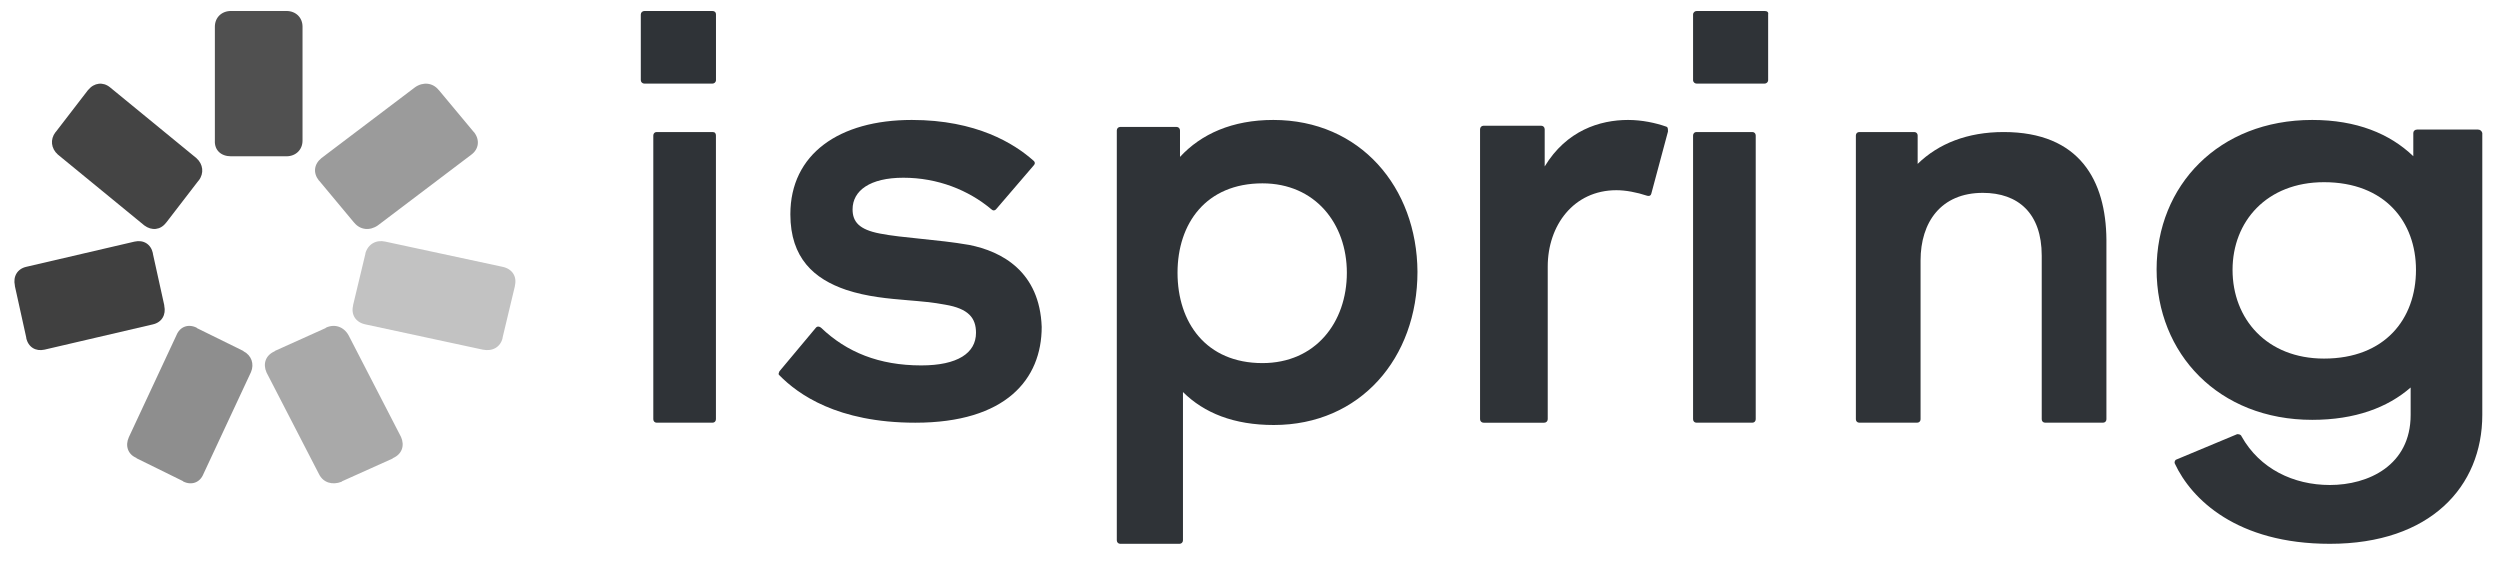
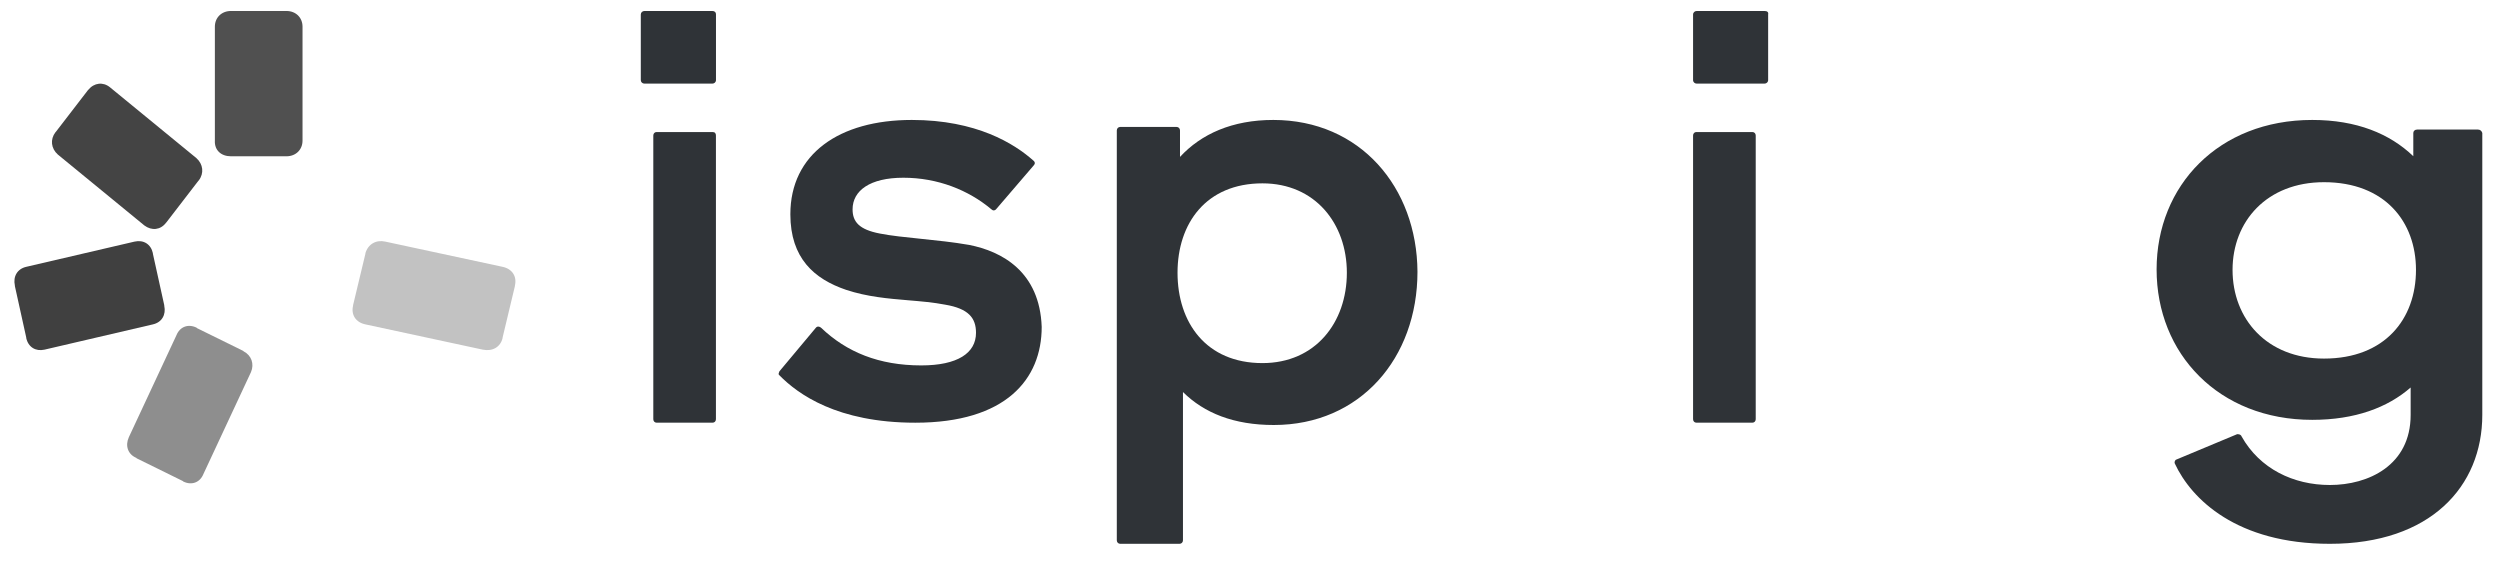
<svg xmlns="http://www.w3.org/2000/svg" width="97" height="22" viewBox="0 0 97 22" fill="none">
  <g clip-path="url(#clip0_1395_1274)">
    <path d="M8.961 6.064H8.981H11.094H11.114C11.477 6.064 11.738 5.809 11.738 5.455V1.035C11.738 0.681 11.477 0.426 11.114 0.426H11.094H8.981H8.961C8.599 0.426 8.337 0.681 8.337 1.035V5.455C8.317 5.828 8.579 6.064 8.961 6.064Z" fill="#505050" />
    <path d="M6.437 8.648L6.456 8.628L7.695 7.018L7.714 6.998C7.923 6.723 7.885 6.37 7.619 6.134L4.265 3.385C3.998 3.169 3.655 3.208 3.427 3.483L3.408 3.503L2.169 5.113L2.15 5.133C1.941 5.407 1.979 5.761 2.245 5.997L5.599 8.746C5.885 8.962 6.228 8.923 6.437 8.648Z" fill="#444444" />
    <path d="M6.373 11.862V11.842L5.932 9.844V9.824C5.855 9.472 5.567 9.296 5.222 9.374L1.018 10.353C0.673 10.432 0.5 10.726 0.577 11.078V11.098L1.018 13.096V13.115C1.095 13.468 1.383 13.644 1.728 13.566L5.932 12.586C6.277 12.508 6.45 12.214 6.373 11.862Z" fill="#404040" />
    <path d="M9.454 13.633L9.435 13.614L7.646 12.733L7.627 12.713C7.303 12.556 6.98 12.674 6.846 13.007L5 16.961C4.848 17.294 4.962 17.627 5.286 17.764L5.305 17.784L7.094 18.665L7.113 18.684C7.436 18.841 7.76 18.723 7.893 18.391L9.739 14.436C9.872 14.123 9.758 13.79 9.454 13.633Z" fill="#8E8E8E" />
-     <path d="M12.649 12.713L12.628 12.732L10.674 13.612L10.653 13.632C10.3 13.788 10.195 14.12 10.341 14.452L12.379 18.4C12.545 18.732 12.899 18.83 13.252 18.693L13.273 18.673L15.228 17.794L15.248 17.774C15.602 17.618 15.706 17.286 15.56 16.954L13.523 13.006C13.335 12.674 12.982 12.557 12.649 12.713Z" fill="#A9A9A9" />
    <path d="M14.178 9.824V9.844L13.699 11.842V11.862C13.616 12.214 13.803 12.508 14.178 12.586L18.731 13.566C19.106 13.644 19.418 13.468 19.501 13.115V13.096L19.979 11.098V11.078C20.062 10.726 19.875 10.432 19.501 10.353L14.947 9.374C14.593 9.295 14.281 9.472 14.178 9.824Z" fill="#C2C2C2" />
-     <path d="M12.368 6.998L12.389 7.018L13.731 8.628L13.751 8.648C13.978 8.923 14.35 8.962 14.66 8.746L18.293 5.997C18.581 5.781 18.623 5.427 18.396 5.133L18.375 5.113L17.033 3.503L17.013 3.483C16.786 3.208 16.414 3.169 16.105 3.385L12.472 6.134C12.183 6.37 12.141 6.704 12.368 6.998Z" fill="#9B9B9B" />
    <path d="M65.836 0.426H68.459C68.562 0.426 68.624 0.465 68.604 0.563V3.108C68.604 3.186 68.542 3.245 68.459 3.245H65.836C65.754 3.245 65.691 3.186 65.691 3.108V0.563C65.691 0.485 65.754 0.426 65.836 0.426Z" fill="#2F3337" />
    <path d="M25.008 0.426H27.635C27.718 0.426 27.78 0.465 27.78 0.563V3.108C27.78 3.186 27.718 3.245 27.635 3.245H25.008C24.925 3.245 24.863 3.186 24.863 3.108V0.563C24.863 0.485 24.925 0.426 25.008 0.426Z" fill="#2F3337" />
    <path d="M35.723 9.265C35.127 9.204 34.571 9.147 34.142 9.062C33.331 8.908 33.08 8.602 33.08 8.123C33.08 7.395 33.756 6.896 35.05 6.896C36.382 6.896 37.58 7.375 38.468 8.123C38.526 8.18 38.603 8.18 38.661 8.104L40.109 6.417C40.167 6.36 40.167 6.283 40.09 6.226C39.356 5.574 37.889 4.654 35.378 4.654C32.559 4.654 30.666 5.977 30.666 8.314C30.666 10.02 31.593 10.825 32.829 11.246C33.648 11.517 34.459 11.585 35.242 11.651C35.732 11.692 36.211 11.732 36.672 11.821C37.58 11.974 37.869 12.338 37.869 12.913C37.869 13.699 37.155 14.178 35.745 14.178C34.104 14.178 32.848 13.661 31.864 12.722C31.806 12.664 31.709 12.645 31.651 12.722L30.241 14.408C30.238 14.418 30.234 14.429 30.23 14.439C30.211 14.486 30.194 14.53 30.241 14.561C30.956 15.29 32.481 16.401 35.513 16.401C39.028 16.401 40.418 14.715 40.418 12.684C40.341 10.537 38.873 9.752 37.599 9.502C36.992 9.396 36.336 9.328 35.723 9.265Z" fill="#2F3337" />
    <path d="M27.651 5.123H25.475C25.402 5.123 25.348 5.181 25.348 5.257V16.266C25.348 16.342 25.402 16.4 25.475 16.4H27.651C27.724 16.4 27.778 16.342 27.778 16.266V5.257C27.778 5.181 27.742 5.123 27.651 5.123Z" fill="#2F3337" />
    <path fill-rule="evenodd" clip-rule="evenodd" d="M49.404 4.654C47.814 4.654 46.608 5.197 45.784 6.088V5.061C45.784 4.983 45.727 4.925 45.65 4.925H43.466C43.39 4.925 43.332 4.983 43.332 5.061V20.964C43.332 21.042 43.39 21.1 43.466 21.1H45.765C45.841 21.1 45.899 21.042 45.899 20.964V15.211C46.722 16.025 47.872 16.49 49.423 16.49C52.776 16.49 54.998 13.894 54.998 10.543C54.978 7.269 52.776 4.654 49.404 4.654ZM48.983 14.088C46.799 14.088 45.688 12.519 45.688 10.582C45.688 8.664 46.799 7.114 48.983 7.114C51.033 7.114 52.258 8.683 52.258 10.582C52.258 12.519 51.033 14.088 48.983 14.088Z" fill="#2F3337" />
-     <path d="M63.168 4.654C63.717 4.654 64.246 4.772 64.638 4.909C64.717 4.929 64.717 4.988 64.717 5.105L64.07 7.517C64.05 7.596 63.992 7.615 63.913 7.596C63.501 7.459 63.07 7.38 62.718 7.38C61.052 7.38 60.052 8.753 60.052 10.341V16.264C60.052 16.342 59.993 16.401 59.915 16.401H57.563C57.485 16.401 57.426 16.342 57.426 16.264V5.015C57.426 4.937 57.485 4.878 57.563 4.878H59.797C59.876 4.878 59.934 4.937 59.934 5.015V6.458C60.777 5.066 62.071 4.654 63.168 4.654Z" fill="#2F3337" />
    <path fill-rule="evenodd" clip-rule="evenodd" d="M96.147 5.027H93.782C93.699 5.027 93.636 5.084 93.636 5.16V6.061C92.724 5.187 91.437 4.654 89.714 4.654C86.083 4.654 83.676 7.202 83.676 10.453C83.676 13.723 86.083 16.29 89.714 16.29C91.375 16.29 92.64 15.814 93.533 15.035V16.099C93.533 18.058 91.893 18.818 90.399 18.818C88.988 18.818 87.681 18.191 86.975 16.936C86.954 16.86 86.83 16.822 86.768 16.86L84.444 17.83C84.381 17.849 84.361 17.944 84.381 17.982C85.025 19.37 86.789 21.1 90.399 21.1C94.301 21.1 96.313 18.875 96.313 16.099V5.16C96.293 5.084 96.23 5.027 96.147 5.027ZM90.171 13.913C87.951 13.913 86.623 12.373 86.623 10.472C86.623 8.59 87.951 7.069 90.171 7.069C92.537 7.069 93.74 8.609 93.74 10.472C93.74 12.373 92.537 13.913 90.171 13.913Z" fill="#2F3337" />
    <path d="M65.818 5.123H67.995C68.067 5.123 68.122 5.181 68.122 5.257V16.266C68.122 16.342 68.067 16.4 67.995 16.4H65.818C65.746 16.4 65.691 16.342 65.691 16.266V5.257C65.691 5.181 65.746 5.123 65.818 5.123Z" fill="#2F3337" />
-     <path d="M77.74 5.123C76.335 5.123 75.211 5.573 74.405 6.359V5.254C74.405 5.179 74.349 5.123 74.274 5.123H72.139C72.064 5.123 72.008 5.179 72.008 5.254V16.269C72.008 16.344 72.064 16.4 72.139 16.4H74.387C74.462 16.4 74.518 16.344 74.518 16.269V10.106C74.518 8.626 75.305 7.483 76.934 7.483C78.301 7.483 79.219 8.27 79.219 9.919V16.269C79.219 16.344 79.275 16.4 79.35 16.4H81.598C81.673 16.4 81.729 16.344 81.729 16.269V9.3C81.71 7.015 80.699 5.123 77.74 5.123Z" fill="#2F3337" />
  </g>
  <defs>
    <clipPath id="clip0_1395_1274">
      <rect width="95.754" height="20.674" fill="white" transform="translate(0.559 0.426)" />
    </clipPath>
  </defs>
</svg>